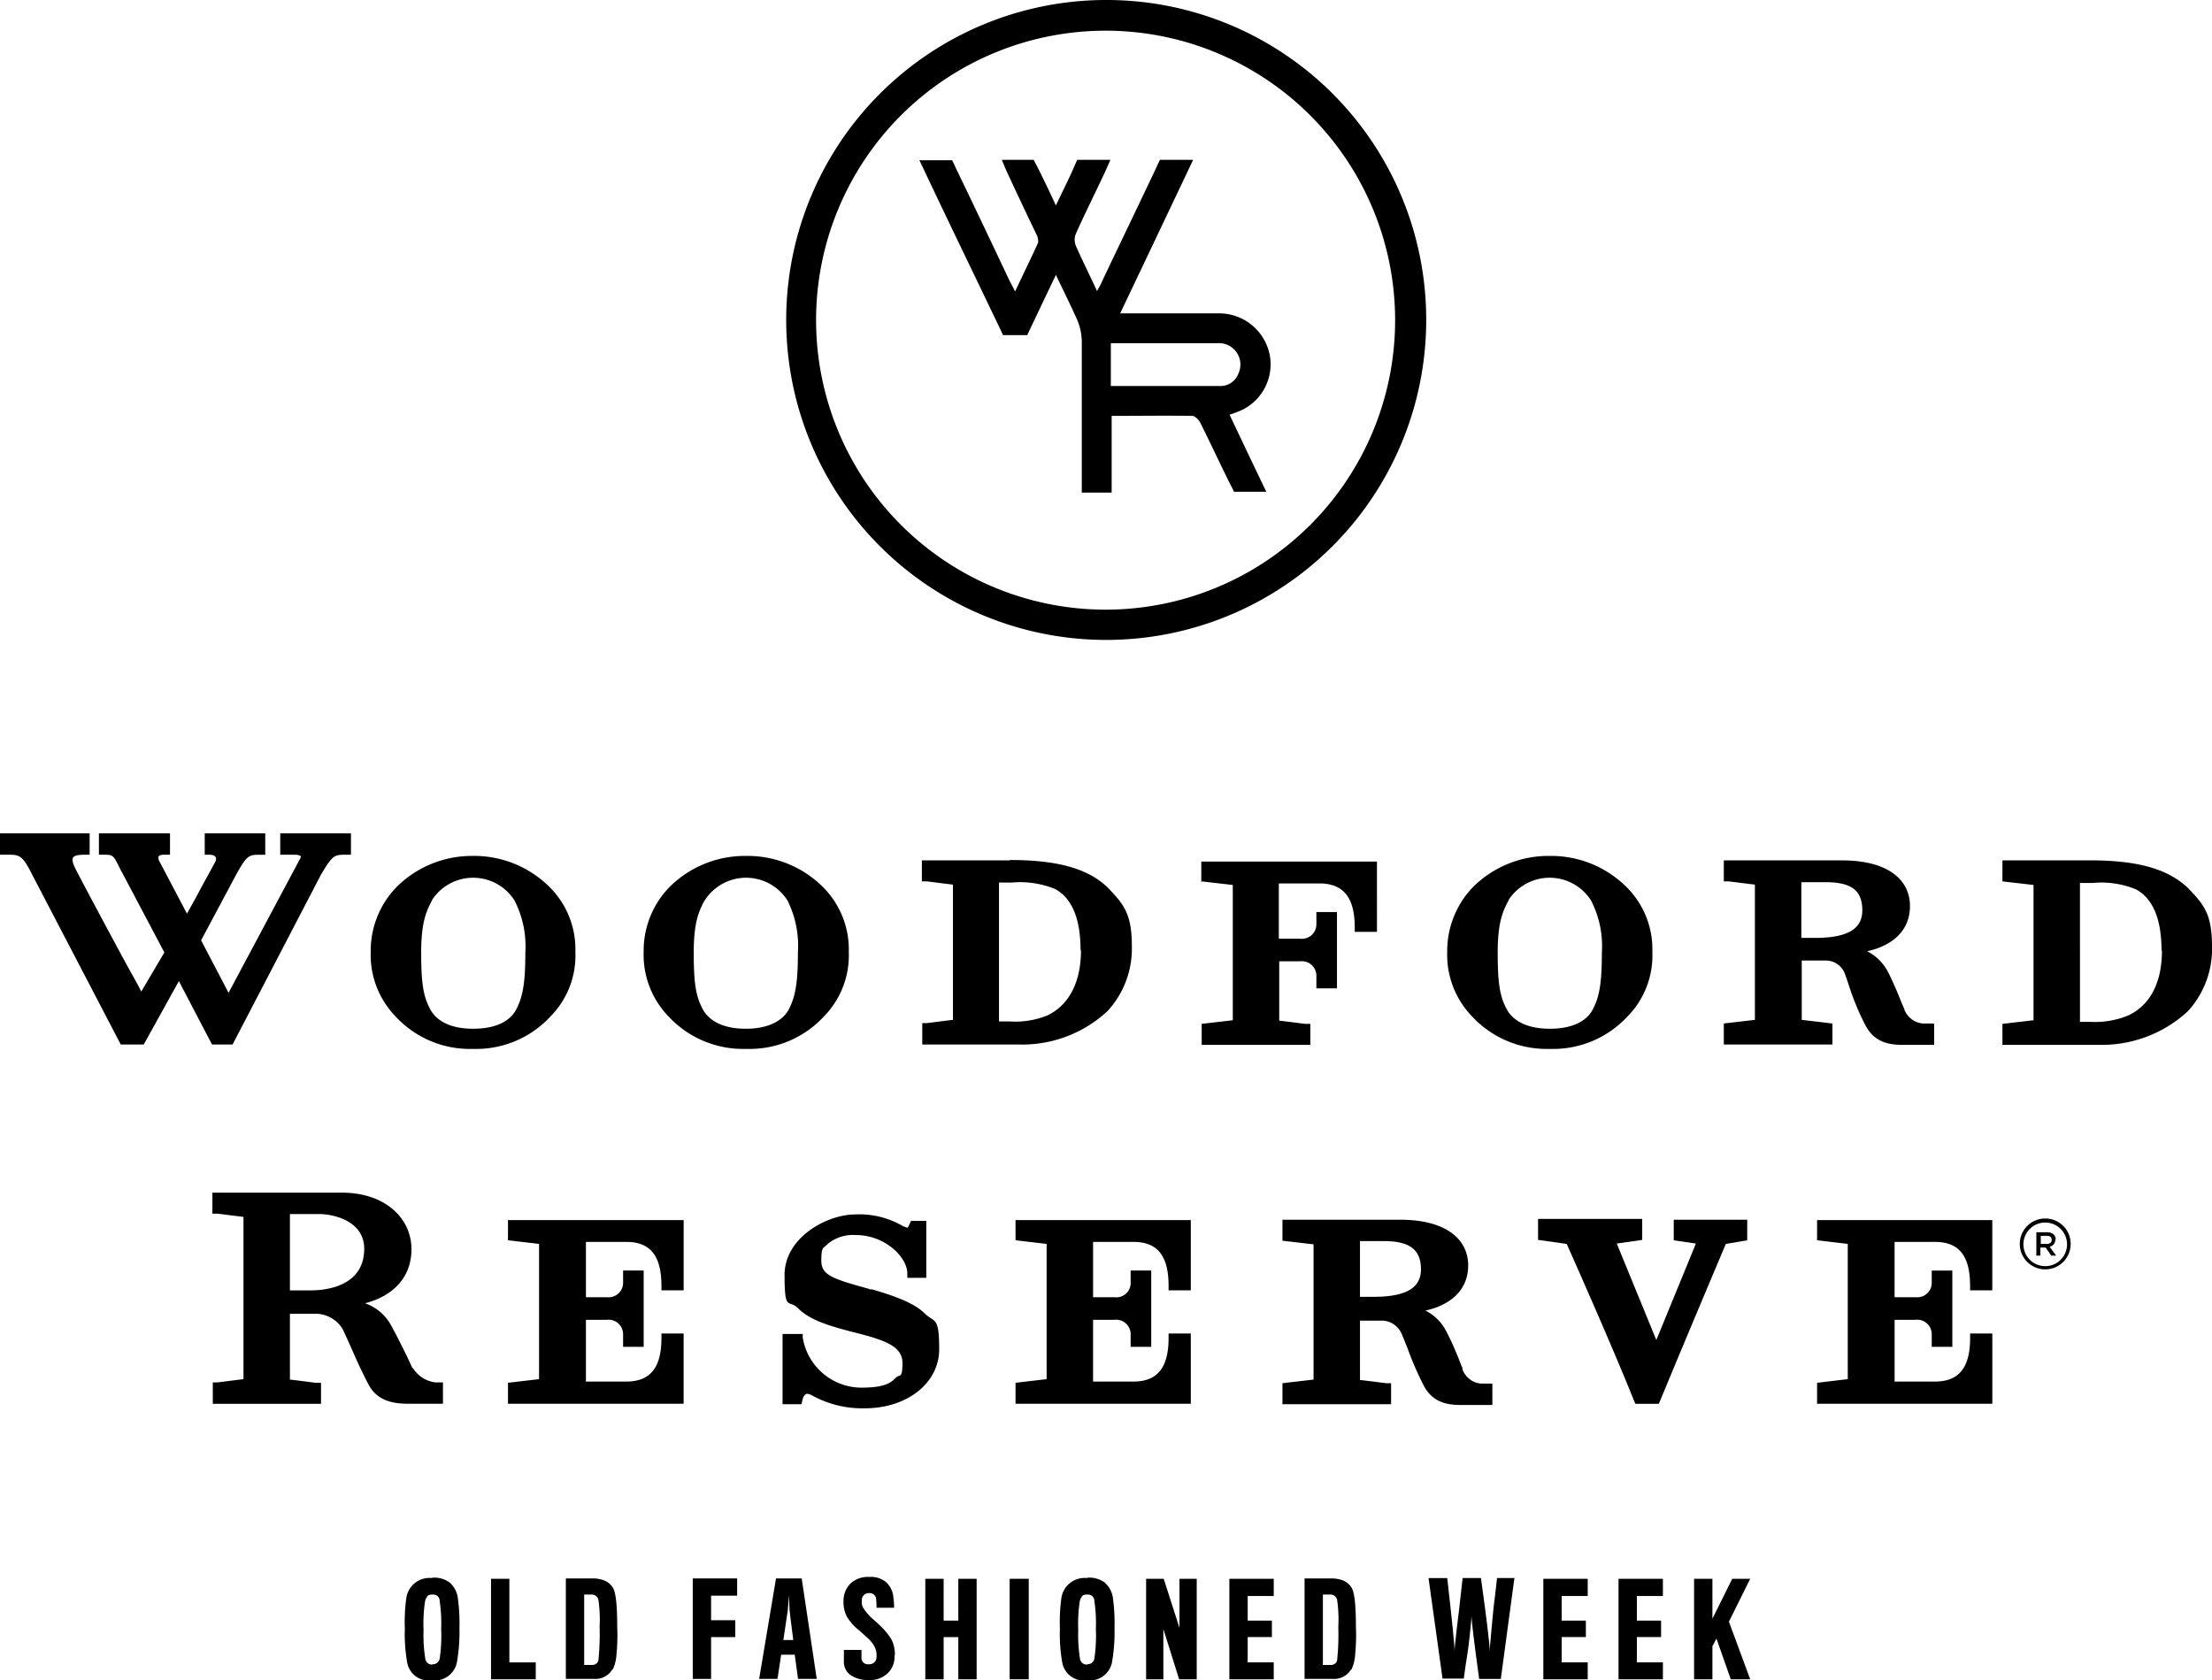
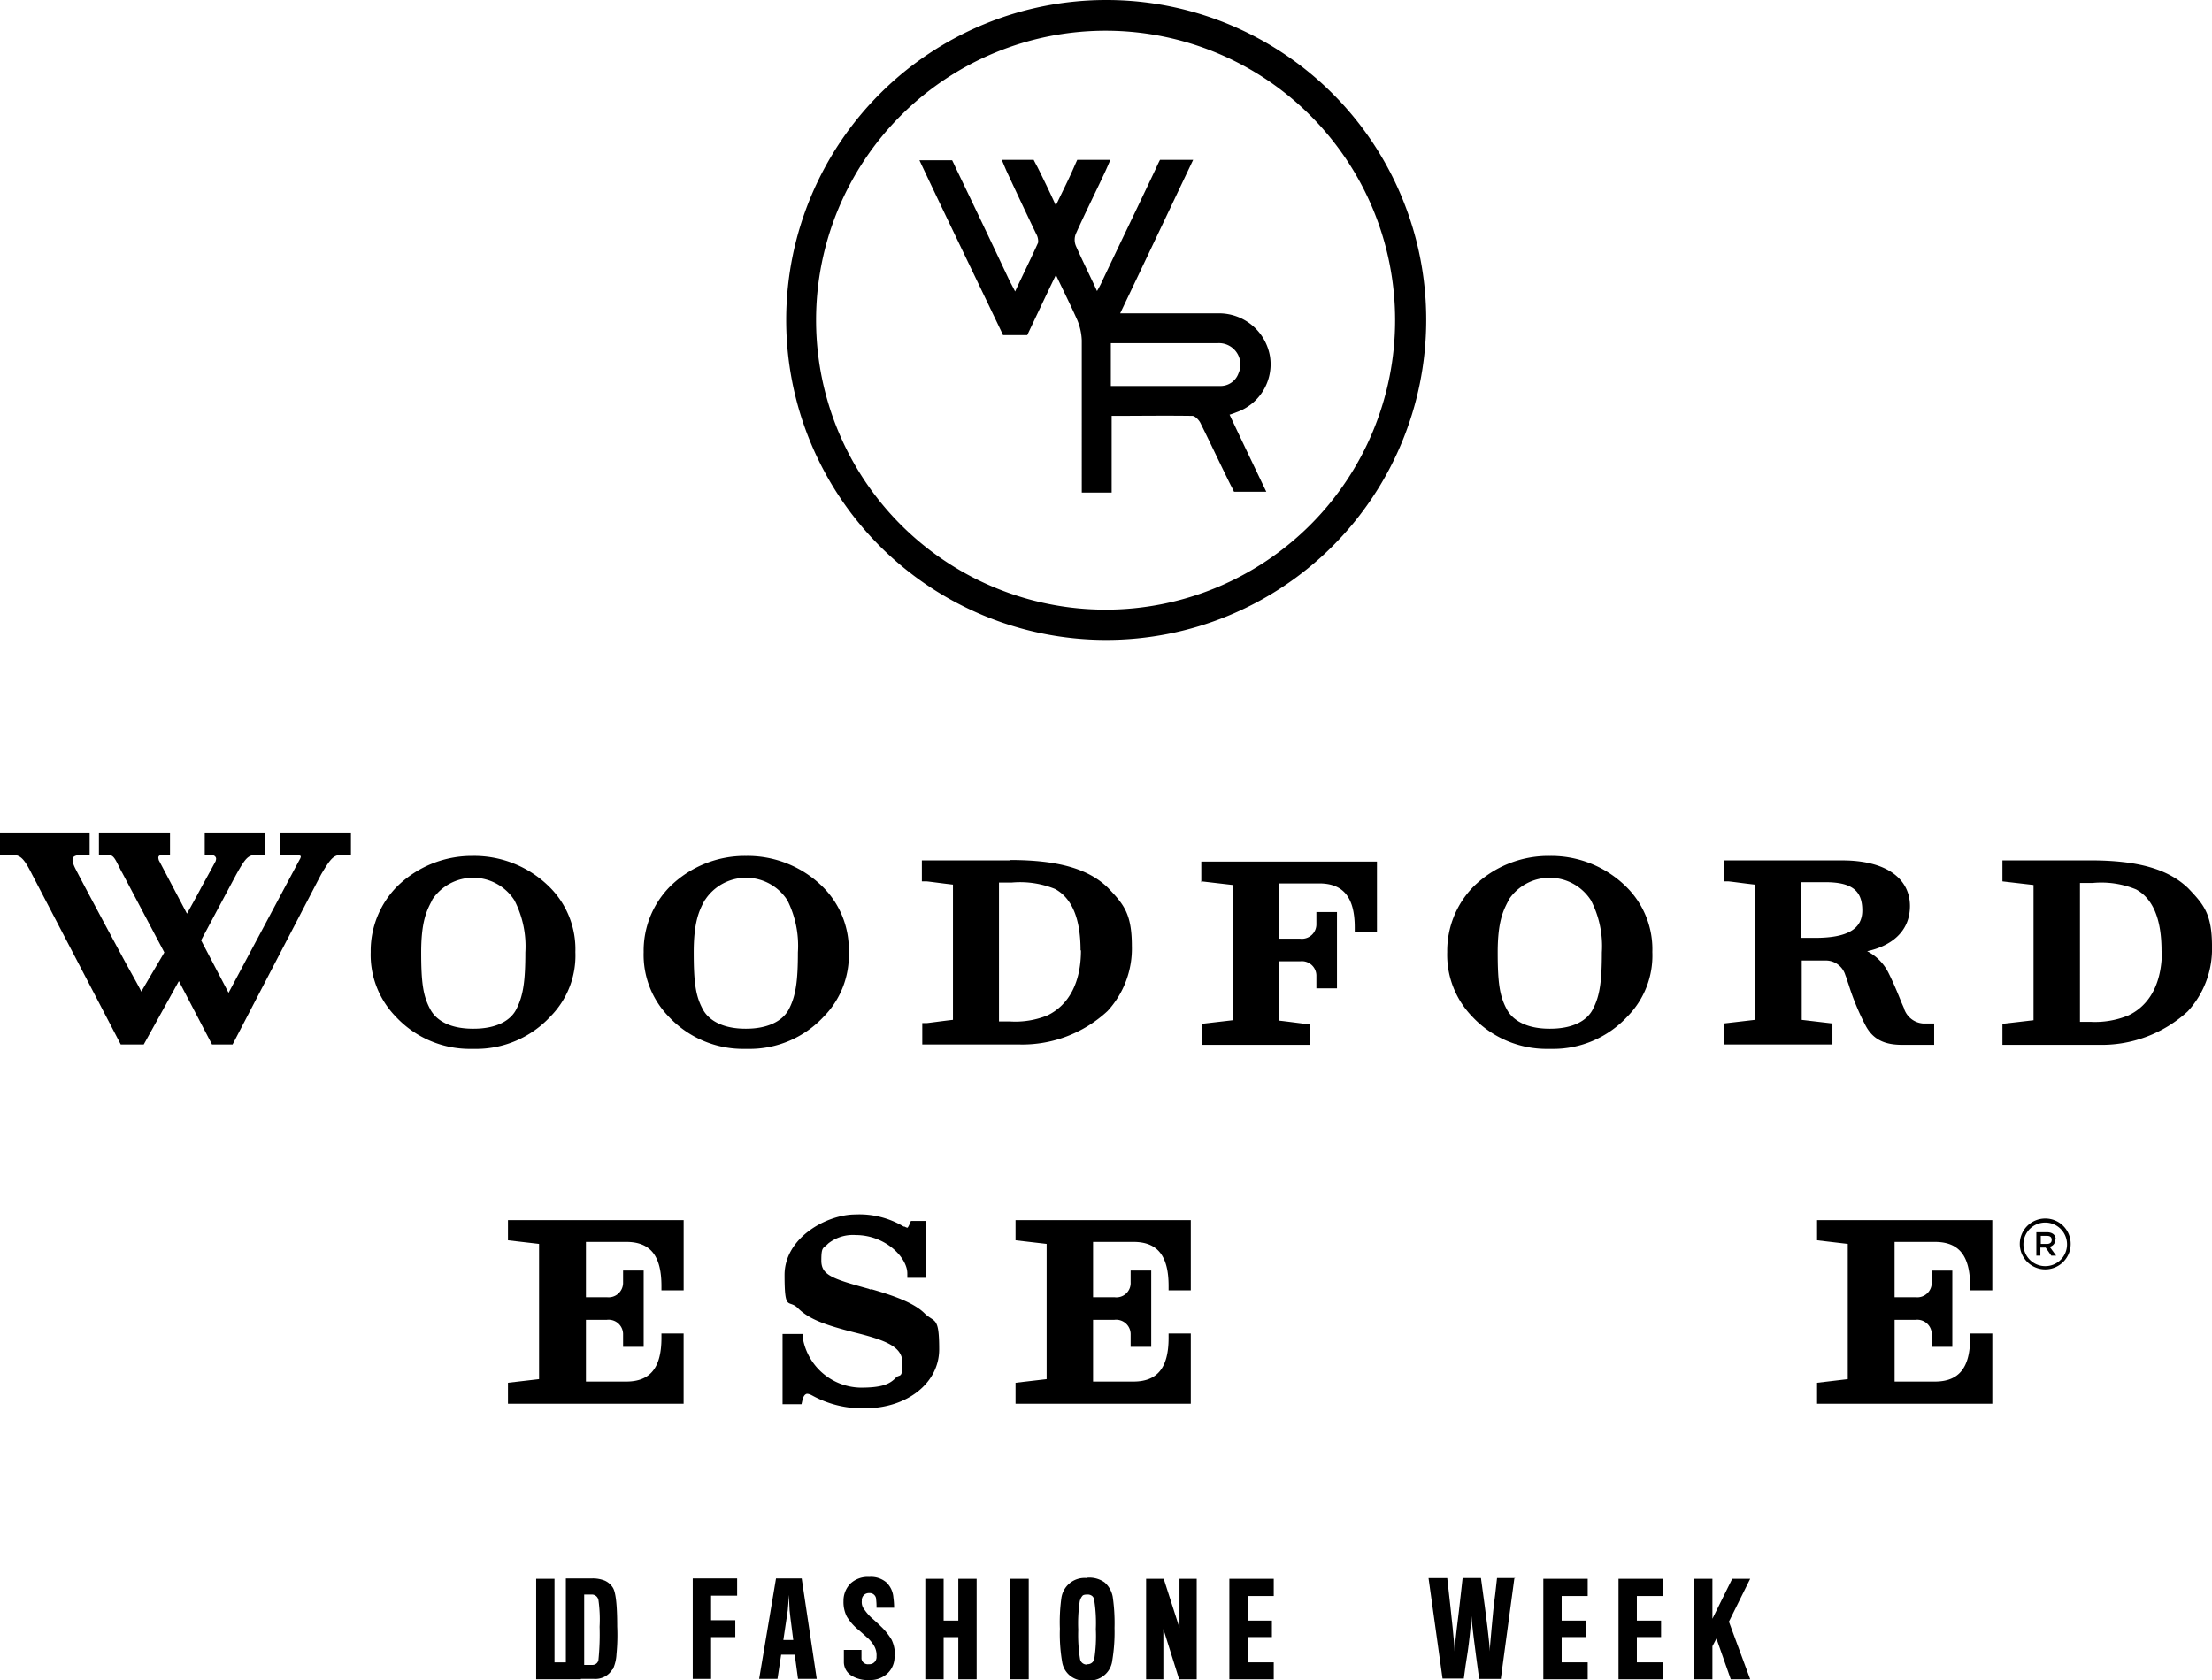
<svg xmlns="http://www.w3.org/2000/svg" width="245.015" height="186.154" viewBox="0 0 245.015 186.154">
  <g id="Group_61" data-name="Group 61" transform="translate(-480 -61.855)">
    <g id="WR_OldFashionedMonth_Logo_2_1_" data-name="WR_OldFashionedMonth_Logo (2) (1)" transform="translate(441.6 39.355)">
      <g id="Layer_1" transform="translate(38.4 22.5)">
        <g id="Group_27" data-name="Group 27" transform="translate(87.084)">
          <path id="Path_64" data-name="Path 64" d="M303.992,58.058A35.446,35.446,0,1,1,268.658,22.5,35.41,35.41,0,0,1,303.992,58.058Zm-35.513,31.98A32.069,32.069,0,1,0,236.41,57.924,32.078,32.078,0,0,0,268.479,90.038Z" transform="translate(-233.1 -22.5)" />
          <path id="Path_65" data-name="Path 65" d="M288.15,79.1h11.137a5.721,5.721,0,0,1,5.636,4.741,5.623,5.623,0,0,1-3.712,6.217,7.24,7.24,0,0,1-.76.268c1.342,2.863,4.07,8.543,4.07,8.543h-3.578s-.179-.4-.358-.716c-1.163-2.326-2.236-4.652-3.4-6.977-.179-.313-.581-.716-.85-.716-2.952-.045-5.9,0-8.945,0v8.5h-3.31V82.093a6.484,6.484,0,0,0-.492-2.236c-.716-1.61-1.521-3.22-2.371-5.009-.895,1.834-3.176,6.664-3.176,6.664h-2.684s-.224-.492-.313-.671c-2.907-6.083-6.083-12.613-8.945-18.7h3.623s.268.537.4.85c2.013,4.16,3.981,8.319,5.949,12.479.179.358.358.671.626,1.208.895-1.923,1.744-3.623,2.549-5.412a1.662,1.662,0,0,0-.224-.984c-1.118-2.326-2.236-4.7-3.31-7.022-.134-.313-.268-.626-.492-1.163h3.533s.224.447.4.76c.671,1.342,1.342,2.728,2.057,4.294.716-1.521,1.387-2.818,1.968-4.16.313-.716.4-.895.4-.895h3.668s-.492,1.163-.716,1.61c-1.029,2.192-2.1,4.339-3.086,6.53a1.772,1.772,0,0,0,0,1.431c.716,1.61,1.521,3.22,2.326,4.965.224-.4.4-.716.537-1.029,1.968-4.16,3.981-8.319,5.949-12.479.358-.805.492-1.029.492-1.029h3.668s-5.367,11.316-8.1,17.041Zm-.805,8.051h12.121a2.112,2.112,0,0,0,1.968-1.387,2.372,2.372,0,0,0-2.326-3.355H287.3v4.741Z" transform="translate(-251.34 -44.388)" />
        </g>
        <g id="Group_28" data-name="Group 28" transform="translate(0 92.317)">
          <path id="Path_66" data-name="Path 66" d="M276.406,235.545H266.7v2.326h.492c.179,0,1.744.224,2.952.358v14.984c-1.208.134-2.773.358-2.907.358h-.492v2.371H277.39a13.871,13.871,0,0,0,9.885-3.712,10.215,10.215,0,0,0,2.684-7.2c0-3.623-.939-4.652-2.639-6.441-2.147-2.1-5.5-3.086-10.869-3.086Zm7.917,9.974c0,3.489-1.3,6.038-3.712,7.2a9.475,9.475,0,0,1-4.16.671h-1.208V238h1.431a10.3,10.3,0,0,1,4.786.716c1.879,1.029,2.818,3.31,2.818,6.8Z" transform="translate(-164.588 -232.548)" />
          <path id="Path_67" data-name="Path 67" d="M544.051,235.6H534.3v2.326l3.444.4v14.984l-3.444.4v2.326h10.645a14.067,14.067,0,0,0,9.885-3.712,10.215,10.215,0,0,0,2.684-7.2c0-3.623-.939-4.652-2.639-6.441-2.192-2.1-5.5-3.086-10.869-3.086Zm7.917,9.974c0,4.473-2.013,6.4-3.712,7.2a9.657,9.657,0,0,1-4.16.716h-1.208V238.1h1.431a10.114,10.114,0,0,1,4.786.716c1.879,1.029,2.818,3.31,2.818,6.8Z" transform="translate(-312.498 -232.603)" />
          <path id="Path_68" data-name="Path 68" d="M335.945,238.092l3.444.4v14.984l-3.444.4v2.326h12.032V253.88h-.492c-.179,0-1.744-.224-2.952-.358v-6.575h2.326a1.607,1.607,0,0,1,1.789,1.655v1.342h2.281v-8.453h-2.281v1.3a1.607,1.607,0,0,1-1.789,1.655h-2.371v-6.128h4.473c2.684,0,3.936,1.565,3.936,4.875v.492h2.46V235.9H335.9v2.326Z" transform="translate(-202.837 -232.769)" />
          <path id="Path_69" data-name="Path 69" d="M141.561,234.5h0a11.823,11.823,0,0,0-8.453,3.4,10.172,10.172,0,0,0-2.907,7.246,9.815,9.815,0,0,0,2.773,7.156,11.2,11.2,0,0,0,8.364,3.578h.4A11.2,11.2,0,0,0,150.1,252.3a9.6,9.6,0,0,0,2.773-7.156,9.7,9.7,0,0,0-2.907-7.246,11.823,11.823,0,0,0-8.453-3.4ZM137,239.375a5.434,5.434,0,0,1,9.124.045,11.139,11.139,0,0,1,1.208,5.77c0,3.086-.224,4.741-.939,6.172h0c-.671,1.476-2.415,2.281-4.786,2.281h-.089c-2.371,0-4.07-.805-4.786-2.281-.716-1.387-.939-2.818-.939-6.172s.581-4.607,1.208-5.77Z" transform="translate(-89.141 -231.995)" />
          <path id="Path_70" data-name="Path 70" d="M209.161,234.5h0a11.823,11.823,0,0,0-8.453,3.4,10.1,10.1,0,0,0-2.907,7.246,9.815,9.815,0,0,0,2.773,7.156,11.275,11.275,0,0,0,8.364,3.578h.447a11.2,11.2,0,0,0,8.364-3.578,9.673,9.673,0,0,0,2.773-7.156,9.774,9.774,0,0,0-2.907-7.246A11.824,11.824,0,0,0,209.161,234.5Zm-4.562,4.875a5.434,5.434,0,0,1,9.124.045,11.239,11.239,0,0,1,1.163,5.77c0,3.086-.224,4.741-.939,6.172h0c-.671,1.431-2.415,2.281-4.786,2.281h-.089c-2.326,0-4.07-.805-4.786-2.281-.716-1.387-.939-2.818-.939-6.172s.581-4.607,1.208-5.77Z" transform="translate(-126.505 -231.995)" />
          <path id="Path_71" data-name="Path 71" d="M408.161,234.5h0a11.823,11.823,0,0,0-8.453,3.4,10.172,10.172,0,0,0-2.907,7.246,9.815,9.815,0,0,0,2.773,7.156,11.275,11.275,0,0,0,8.364,3.578h.447a11.205,11.205,0,0,0,8.364-3.578,9.6,9.6,0,0,0,2.773-7.156,9.7,9.7,0,0,0-2.907-7.246,11.823,11.823,0,0,0-8.453-3.4Zm-4.562,4.875a5.434,5.434,0,0,1,9.124.045,11.014,11.014,0,0,1,1.208,5.77c0,3.131-.224,4.786-.939,6.172h0c-.671,1.476-2.415,2.281-4.786,2.281h-.089c-2.326,0-4.07-.805-4.786-2.281-.716-1.387-.939-2.818-.939-6.172s.581-4.607,1.208-5.77Z" transform="translate(-236.498 -231.995)" />
          <path id="Path_72" data-name="Path 72" d="M69.441,231.271h1.61c.447,0,.671.134.671.179a.786.786,0,0,1-.134.358l-7.872,14.76-3.041-5.815,3.891-7.29.224-.4c1.029-1.789,1.252-1.789,2.5-1.789h.492V228.9H61.077v2.371h.492c.358,0,.626.089.716.268.089.134.045.268,0,.447-.268.492-.895,1.655-1.565,2.863-.537,1.029-1.163,2.147-1.61,2.952l-3.131-5.949c0-.089-.089-.268,0-.4.045-.089.224-.179.581-.179h.671V228.9H49.358v2.371h.492c.984,0,1.073,0,1.655,1.163l.268.537c.089.179.179.313.268.492l4.562,8.632c-.939,1.61-2.013,3.4-2.549,4.339-.358-.716-.939-1.744-1.61-2.952-2.057-3.8-5.144-9.572-5.725-10.735-.268-.537-.358-.984-.224-1.163.134-.224.581-.313,1.342-.313h.492V228.9H38.4v2.371h.85c1.252,0,1.61,0,2.684,2.147l9.84,18.875h2.549l3.891-7.022,3.668,7.022h2.281l9.8-18.83c1.3-2.192,1.476-2.192,2.818-2.192h.492V228.9H69.441v2.371Z" transform="translate(-38.4 -228.9)" />
          <path id="Path_73" data-name="Path 73" d="M485.293,252.06l-.313-.716c-.447-1.118-.895-2.192-1.431-3.265a5.377,5.377,0,0,0-2.371-2.415c2.5-.537,4.741-2.057,4.741-5.009s-2.5-5.054-7.514-5.054H465.3v2.326h.492c.179,0,1.744.224,2.952.358v14.984l-3.444.4V256h12.032V253.67l-3.4-.4v-6.575h2.728a2.257,2.257,0,0,1,2.1,1.61c.134.313.224.671.358,1.029A27.532,27.532,0,0,0,481,253.893c1.029,1.968,2.773,2.147,4.2,2.147h3.4V253.67H487.35a2.41,2.41,0,0,1-2.058-1.565Zm-4.652-10.913c0,2.057-1.655,3.041-5.233,3.041h-1.521v-6.172h2.639C479.434,238.015,480.641,238.91,480.641,241.146Z" transform="translate(-274.36 -232.603)" />
        </g>
        <g id="Group_29" data-name="Group 29" transform="translate(23.526 132.124)">
          <path id="Path_74" data-name="Path 74" d="M241.951,331.619l-.224-.089c-4.07-1.118-5.233-1.521-5.233-3.131s.224-1.3.76-1.879a4.408,4.408,0,0,1,3.041-.939c3.31,0,5.725,2.5,5.725,4.249v.492h2.1v-6.307h-1.7l-.134.313c-.134.313-.224.447-.268.447a1.626,1.626,0,0,1-.313-.134h-.089a9.543,9.543,0,0,0-5.367-1.342c-3.131,0-7.827,2.549-7.827,6.709s.447,2.639,1.476,3.668c1.252,1.252,3.086,1.879,6.217,2.684,3.623.895,5.367,1.61,5.367,3.4s-.313,1.208-.716,1.61c-.671.716-1.521,1.118-3.891,1.118a6.617,6.617,0,0,1-6.441-5.546v-.4H232.2v7.783h2.1l.089-.4c.089-.4.224-.626.4-.716.134-.089.358,0,.492.045l.179.09a11.491,11.491,0,0,0,5.859,1.431c4.7,0,8.23-2.818,8.23-6.53s-.492-2.907-1.61-3.981c-.984-.984-2.773-1.789-5.9-2.684Z" transform="translate(-169.045 -320.885)" />
          <path id="Path_75" data-name="Path 75" d="M164.2,326.936l3.444.4v14.984l-3.444.4v2.326h19.456v-7.782H181.2v.492c0,3.31-1.252,4.831-3.891,4.831h-4.473v-6.843h2.326a1.607,1.607,0,0,1,1.789,1.655v1.342h2.281v-8.453h-2.281v1.3a1.607,1.607,0,0,1-1.789,1.655h-2.326v-6.128h4.473c2.684,0,3.891,1.565,3.891,4.875v.492h2.46V324.7H164.2v2.236Z" transform="translate(-131.46 -321.659)" />
          <path id="Path_76" data-name="Path 76" d="M289.9,326.936l3.444.4v14.984l-3.444.4v2.326h19.412v-7.782h-2.46v.492c0,3.31-1.252,4.831-3.891,4.831h-4.473v-6.843h2.371a1.607,1.607,0,0,1,1.789,1.655v1.342h2.281v-8.453h-2.281v1.3a1.579,1.579,0,0,1-1.789,1.655h-2.371v-6.128h4.473c2.684,0,3.891,1.565,3.891,4.875v.492h2.46V324.7H289.9v2.236Z" transform="translate(-200.938 -321.659)" />
          <path id="Path_77" data-name="Path 77" d="M488.4,326.936l3.4.4v14.984l-3.4.4v2.326h19.412v-7.782h-2.46v.492c0,3.31-1.252,4.831-3.891,4.831h-4.473v-6.843h2.326A1.607,1.607,0,0,1,501.1,337.4v1.342h2.281v-8.453H501.1v1.3a1.607,1.607,0,0,1-1.789,1.655h-2.326v-6.128h4.473c2.684,0,3.891,1.565,3.891,4.875v.492h2.46V324.7H488.4v2.236Z" transform="translate(-310.655 -321.659)" />
-           <path id="Path_78" data-name="Path 78" d="M434.284,326.771l2.5.358-4.383,10.69-4.383-10.69,2.818-.4V324.4H419.3v2.326l3.176.447c.76,1.7,5.144,11.584,7.469,17.4l.134.313h2.594l.134-.313c1.878-4.562,6.53-15.61,7.29-17.4l2.371-.4v-2.281h-8.14v2.281Z" transform="translate(-272.461 -321.493)" />
-           <path id="Path_79" data-name="Path 79" d="M113.14,337.312h0c-.626-1.431-1.744-3.623-2.415-4.831a5.229,5.229,0,0,0-2.818-2.326c2.818-.716,5.144-2.639,5.144-5.993s-2.818-6.262-7.738-6.262H91v2.326h.492c.179,0,1.744.224,2.952.358v17.98c-1.208.134-2.773.358-2.907.358h-.492v2.37h11.987v-2.326h-.492c-.179,0-1.744-.224-2.952-.358v-7.291h3a3.551,3.551,0,0,1,2.818,1.655c.224.447.492,1.073.805,1.744.581,1.342,1.3,2.952,2.1,4.473,1.029,1.923,3,2.1,4.517,2.1h3.712v-2.37h-.85a3.39,3.39,0,0,1-2.46-1.565Zm-5.323-13.194c0,4.294-4.517,4.607-5.9,4.607H99.588v-8.453h3.265C104.239,320.271,107.817,320.941,107.817,324.117Z" transform="translate(-91 -317.9)" />
-           <path id="Path_80" data-name="Path 80" d="M375.948,341.06c-.179-.4-.313-.76-.447-1.118-.4-.984-.805-1.923-1.3-2.862a5.167,5.167,0,0,0-2.371-2.415c2.5-.537,4.741-2.057,4.741-5.009s-2.549-5.054-7.514-5.054H356v2.326l3.444.4v14.984l-3.444.4v2.326h12.032v-2.326h-.492c-.179,0-1.744-.224-2.952-.358v-6.575h2.594a2.47,2.47,0,0,1,2.1,1.655c.179.4.358.895.581,1.431a34.875,34.875,0,0,0,1.789,4.115c1.029,1.968,2.773,2.147,4.2,2.147h3.4v-2.371h-1.252a2.41,2.41,0,0,1-2.057-1.565ZM371.341,330.1c0,2.057-1.655,3.041-5.233,3.041h-1.521v-6.172h2.639C370.089,326.971,371.341,327.91,371.341,330.1Z" transform="translate(-237.473 -321.603)" />
          <path id="Path_81" data-name="Path 81" d="M544.847,328.505c0-.492-.358-.805-.984-.805H542.7v2.594h.447V329.4h.581l.626.895h.537l-.716-.984a.784.784,0,0,0,.626-.805Zm-1.655.447v-.85h.671c.358,0,.537.134.537.447s-.224.447-.537.447h-.671Z" transform="translate(-340.668 -323.317)" />
          <path id="Path_82" data-name="Path 82" d="M541.418,324.3a2.818,2.818,0,1,0,2.818,2.818A2.806,2.806,0,0,0,541.418,324.3Zm0,5.278a2.415,2.415,0,1,1,2.415-2.415A2.405,2.405,0,0,1,541.418,329.578Z" transform="translate(-338.402 -321.437)" />
        </g>
      </g>
    </g>
    <g id="old_week" data-name="old week" transform="translate(184.242 -115.447)">
-       <path id="Path_110" data-name="Path 110" d="M343.647,352.2a2.893,2.893,0,0,1,1.909.528,2.775,2.775,0,0,1,.894,1.585,20.288,20.288,0,0,1,.2,3.453,19.184,19.184,0,0,1-.244,3.575,2.511,2.511,0,0,1-2.8,2.234,2.436,2.436,0,0,1-2.763-2.072,18.431,18.431,0,0,1-.244-3.656,19.575,19.575,0,0,1,.162-3.372,2.592,2.592,0,0,1,2.844-2.235Zm.041,9.588a.744.744,0,0,0,.772-.65,16.7,16.7,0,0,0,.163-3.25,16.276,16.276,0,0,0-.163-3.088.748.748,0,0,0-.244-.569.8.8,0,0,0-.569-.162c-.244,0-.447.041-.528.162a1.42,1.42,0,0,0-.284.609,16.532,16.532,0,0,0-.162,3.128,16.844,16.844,0,0,0,.2,3.25.744.744,0,0,0,.772.609Z" transform="translate(0 -0.119)" />
-       <path id="Path_111" data-name="Path 111" d="M369.1,363.632h-5V352.5h2.031v9.263h2.925v1.869Z" transform="translate(-13.953 -0.297)" />
+       <path id="Path_111" data-name="Path 111" d="M369.1,363.632V352.5h2.031v9.263h2.925v1.869Z" transform="translate(-13.953 -0.297)" />
      <path id="Path_112" data-name="Path 112" d="M389.66,362.475a2.2,2.2,0,0,1-2.031,1.056H384.5V352.4h2.885a3.574,3.574,0,0,1,1.422.244,2.033,2.033,0,0,1,.894.772c.325.488.488,1.91.488,4.306a21.7,21.7,0,0,1-.081,3.088,4.489,4.489,0,0,1-.406,1.666Zm-1.544-1.1a28.044,28.044,0,0,0,.122-3.616,15.252,15.252,0,0,0-.122-2.925.744.744,0,0,0-.772-.65h-.813v7.8h.894a.663.663,0,0,0,.691-.569Z" transform="translate(-26.065 -0.237)" />
      <path id="Path_113" data-name="Path 113" d="M424.016,354.309h-2.885v2.722h2.681V358.9h-2.681v4.631H419.1V352.4h4.916v1.909Z" transform="translate(-46.608 -0.237)" />
      <path id="Path_114" data-name="Path 114" d="M439.638,360.85l-.406,2.681H437.2l1.869-11.132h2.844l1.666,11.132h-2.072l-.366-2.681Zm1.341-1.625c-.284-2.153-.406-3.25-.406-3.291l-.081-1.706q-.061,1.1-.122,1.706l-.488,3.291h1.137Z" transform="translate(-57.354 -0.237)" />
      <path id="Path_115" data-name="Path 115" d="M465.847,360.694a2.488,2.488,0,0,1-.772,1.991,2.767,2.767,0,0,1-2.031.731,3.35,3.35,0,0,1-2.031-.528,1.768,1.768,0,0,1-.772-1.463v-1.341h1.95v.975a.71.71,0,0,0,.813.609.789.789,0,0,0,.853-.853,2.057,2.057,0,0,0-.244-1.138,3.644,3.644,0,0,0-.853-1.016c-.488-.447-.813-.731-1.016-.894a5.771,5.771,0,0,1-1.178-1.381,3.539,3.539,0,0,1-.366-1.706,2.7,2.7,0,0,1,.772-1.95,2.8,2.8,0,0,1,2.072-.731,2.629,2.629,0,0,1,1.91.609,2.57,2.57,0,0,1,.772,1.666,8.779,8.779,0,0,1,.081,1.138h-1.95a6.883,6.883,0,0,0-.041-.894.713.713,0,0,0-.772-.731.779.779,0,0,0-.813.853,1.274,1.274,0,0,0,.284.975,5.3,5.3,0,0,0,.813.934c.609.528.934.853,1.016.934a6.866,6.866,0,0,1,1.178,1.463,3.712,3.712,0,0,1,.366,1.747Z" transform="translate(-71.01 0)" />
      <path id="Path_116" data-name="Path 116" d="M488.188,363.632h-2.031V358.96h-1.625v4.672H482.5V352.5h2.031v4.632h1.625V352.5h2.031Z" transform="translate(-84.25 -0.297)" />
      <path id="Path_117" data-name="Path 117" d="M507.613,363.632H505.5V352.5h2.113Z" transform="translate(-97.906 -0.297)" />
      <path id="Path_118" data-name="Path 118" d="M522.247,352.2a2.893,2.893,0,0,1,1.909.528,2.774,2.774,0,0,1,.894,1.585,20.277,20.277,0,0,1,.2,3.453,19.174,19.174,0,0,1-.244,3.575,2.511,2.511,0,0,1-2.8,2.234,2.436,2.436,0,0,1-2.763-2.072,18.422,18.422,0,0,1-.244-3.656,19.571,19.571,0,0,1,.162-3.372,2.592,2.592,0,0,1,2.844-2.235Zm0,9.588a.744.744,0,0,0,.772-.65,16.718,16.718,0,0,0,.162-3.25,16.293,16.293,0,0,0-.162-3.088.748.748,0,0,0-.244-.569.8.8,0,0,0-.569-.162c-.244,0-.447.041-.528.162a1.421,1.421,0,0,0-.284.609,16.531,16.531,0,0,0-.162,3.128,16.843,16.843,0,0,0,.2,3.25.744.744,0,0,0,.772.609Z" transform="translate(-106.04 -0.119)" />
      <path id="Path_119" data-name="Path 119" d="M548.266,363.632h-1.909l-1.747-5.566v5.566H542.7V352.5h1.95l1.747,5.444V352.5h1.909v11.132Z" transform="translate(-119.992 -0.297)" />
      <path id="Path_120" data-name="Path 120" d="M570.356,363.632H565.4V352.5h4.916v1.909h-2.885v2.722h2.681v1.828h-2.681v2.8h2.885v1.869Z" transform="translate(-133.47 -0.297)" />
-       <path id="Path_121" data-name="Path 121" d="M591.06,362.475a2.2,2.2,0,0,1-2.031,1.056H585.9V352.4h2.885a3.574,3.574,0,0,1,1.422.244,2.034,2.034,0,0,1,.894.772c.325.488.487,1.91.487,4.306a21.707,21.707,0,0,1-.081,3.088,4.494,4.494,0,0,1-.406,1.666Zm-1.544-1.1a28,28,0,0,0,.122-3.616,15.232,15.232,0,0,0-.122-2.925.744.744,0,0,0-.772-.65h-.813v7.8h.894a.663.663,0,0,0,.691-.569Z" transform="translate(-145.641 -0.237)" />
      <path id="Path_122" data-name="Path 122" d="M629.207,352.341l-1.5,11.132h-2.4q-.792-5.789-.853-6.947c0,.325-.081,1.1-.2,2.235s-.284,2.235-.447,3.21l-.2,1.463h-2.356L619.7,352.3h2.072c.528,4.672.813,7.394.813,8.125,0-.325.081-1.178.244-2.519s.325-2.641.447-3.819l.2-1.788h2.031c.65,4.672.975,7.394.975,8.125,0-.325.081-1.178.2-2.519s.244-2.641.406-3.819l.2-1.788h2.031Z" transform="translate(-165.709 -0.178)" />
      <path id="Path_123" data-name="Path 123" d="M655.956,363.632H651V352.5h4.916v1.909h-2.885v2.722h2.681v1.828h-2.681v2.8h2.885v1.869Z" transform="translate(-184.293 -0.297)" />
      <path id="Path_124" data-name="Path 124" d="M676.456,363.632H671.5V352.5h4.916v1.909h-2.884v2.722h2.681v1.828h-2.681v2.8h2.884v1.869Z" transform="translate(-196.464 -0.297)" />
      <path id="Path_125" data-name="Path 125" d="M698.275,363.632h-2.113l-1.584-4.51-.447.853v3.656H692.1V352.5h2.031v4.428l2.194-4.428h1.991l-2.357,4.753,2.357,6.378Z" transform="translate(-208.695 -0.297)" />
    </g>
  </g>
</svg>